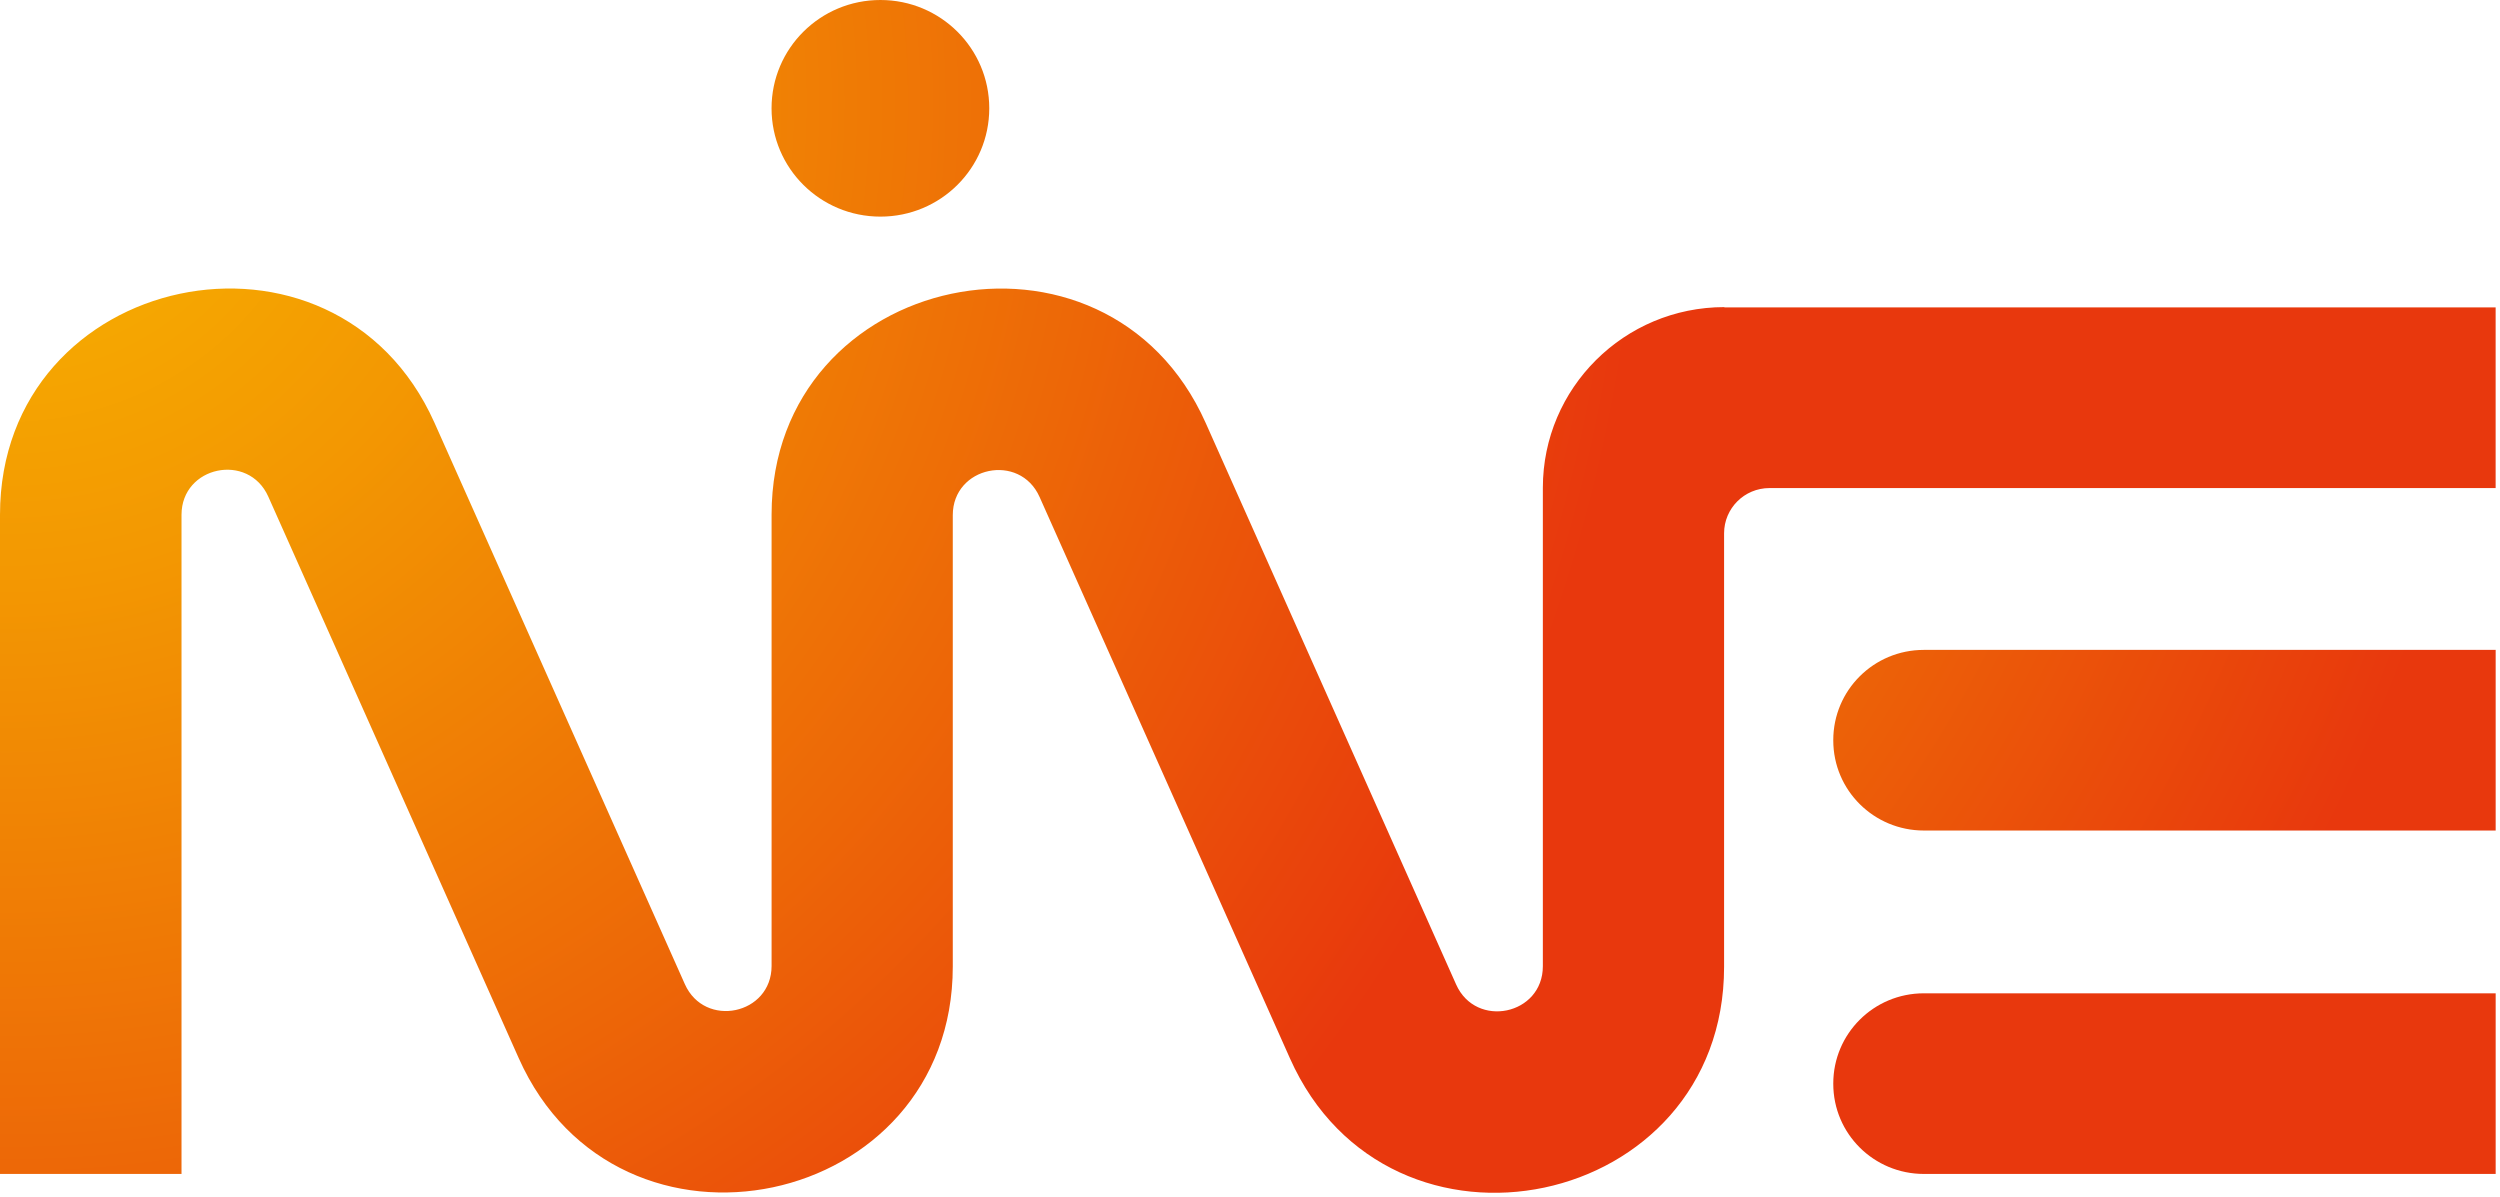
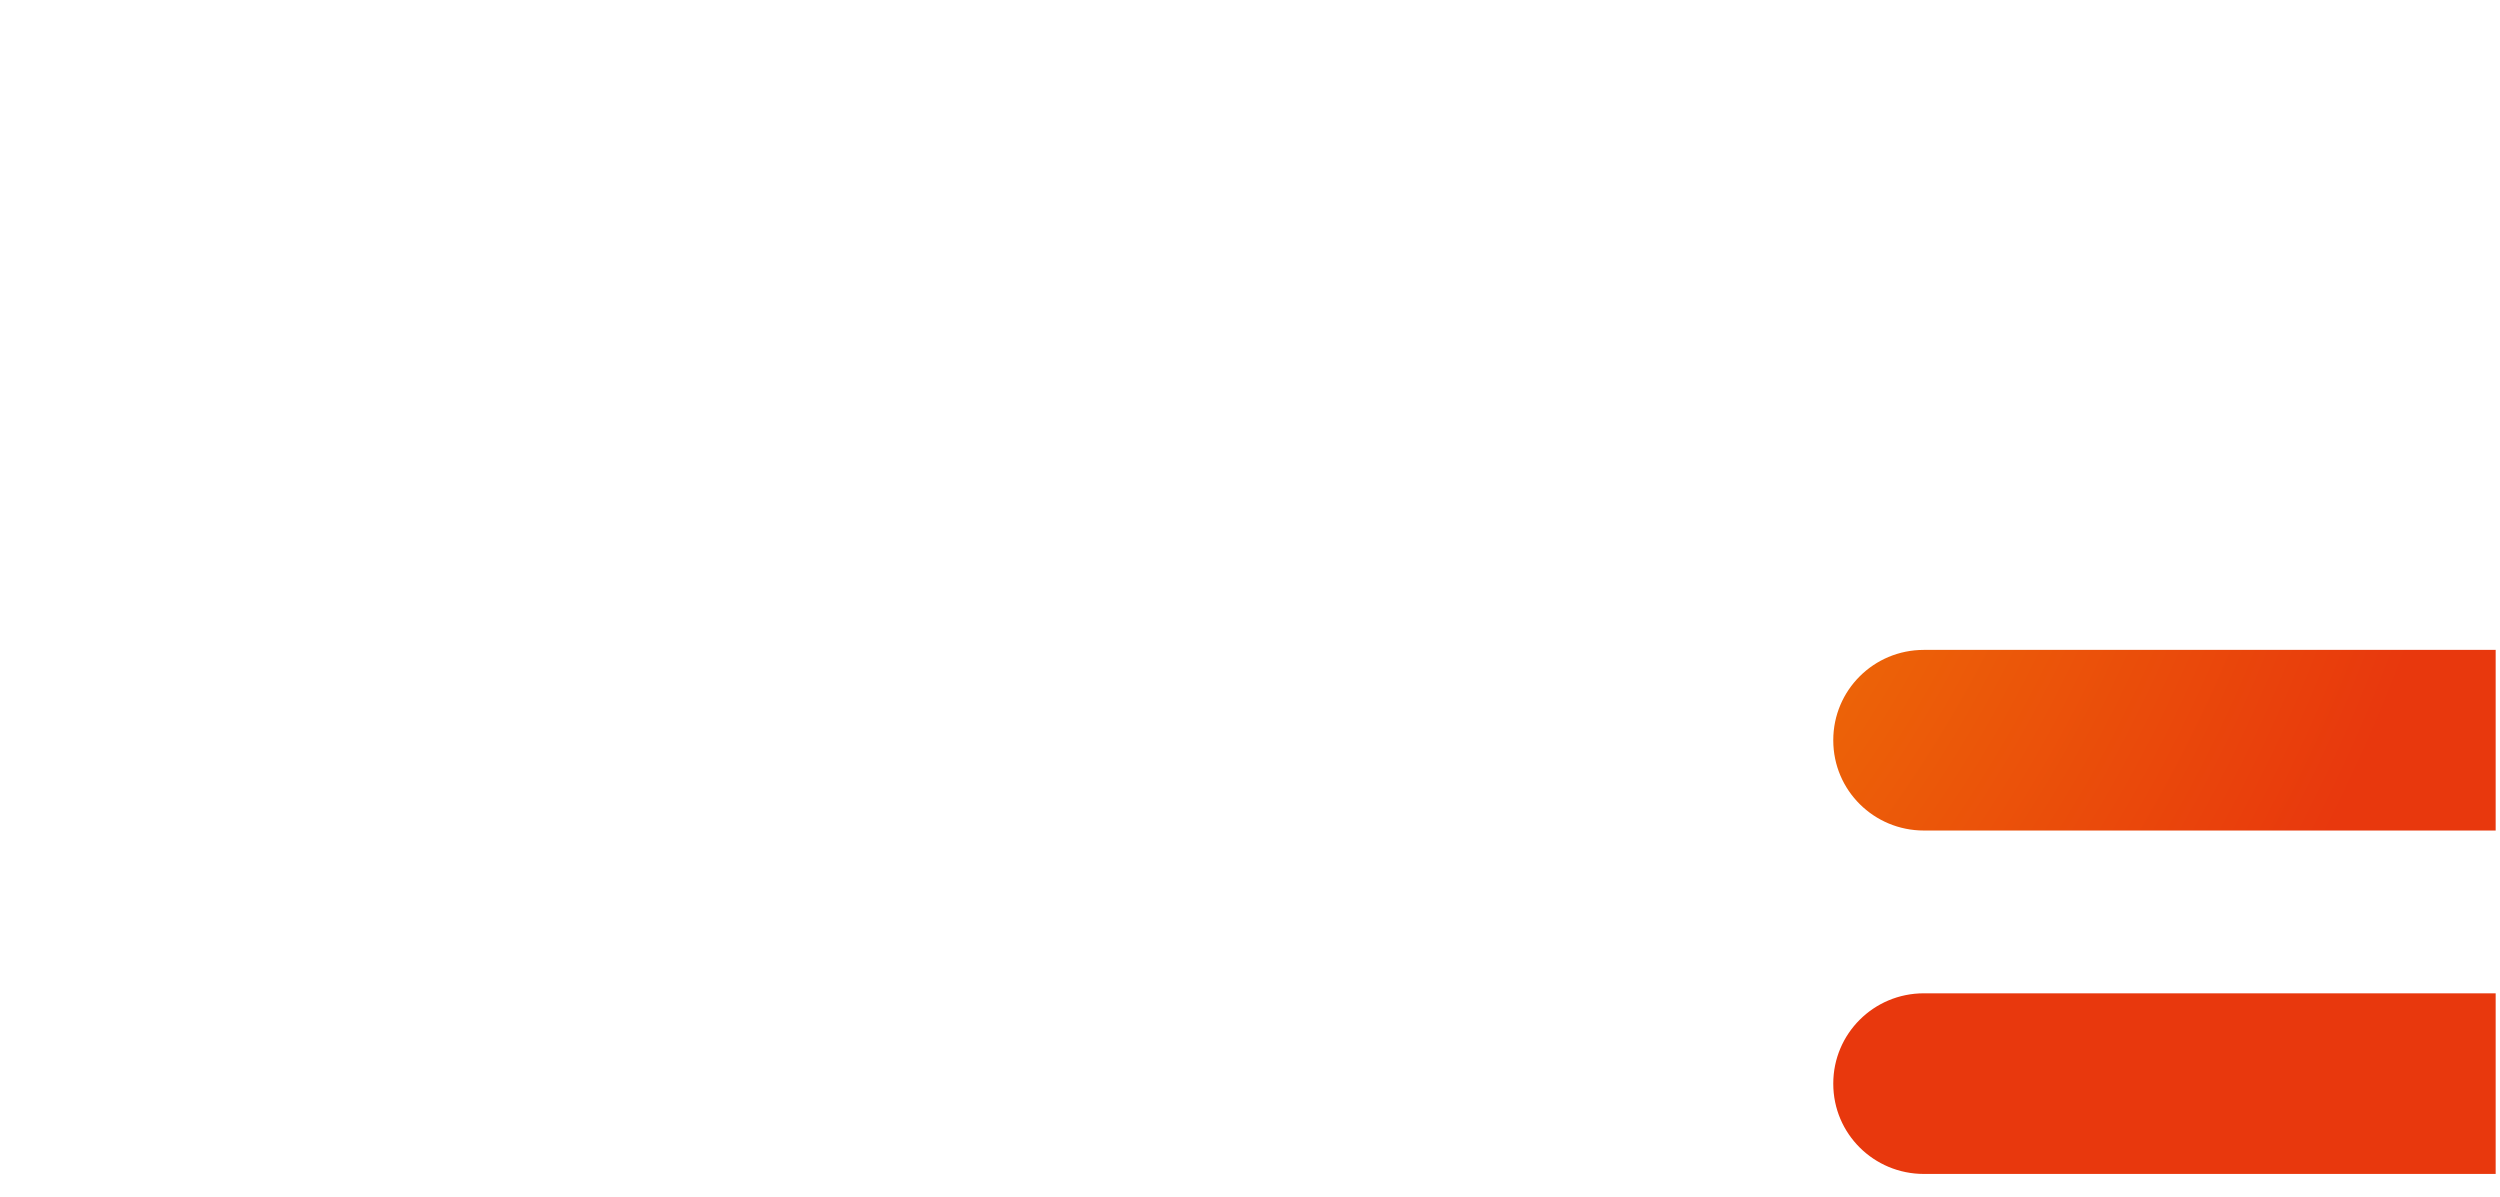
<svg xmlns="http://www.w3.org/2000/svg" width="71" height="34" viewBox="0 0 71 34" fill="none">
  <g clip-path="url(#clip0_2462_469)">
    <path d="M52.065 21.027C52.065 22.447 53.219 23.587 54.638 23.587H70.877V18.457H54.638C53.21 18.457 52.065 19.606 52.065 21.018V21.027Z" fill="url(#paint0_radial_2462_469)" />
-     <path d="M48.973 8.722C46.127 8.722 43.817 11.02 43.817 13.852V27.441C43.817 28.826 41.917 29.224 41.353 27.957C38.98 22.646 36.616 17.326 34.243 12.015C31.424 5.682 21.913 7.69 21.913 14.612V27.432C21.913 28.817 20.013 29.215 19.449 27.948C17.076 22.637 14.712 17.317 12.339 12.006C9.511 5.682 0 7.69 0 14.621V33.34H5.155V14.621C5.155 13.237 7.056 12.839 7.62 14.105C9.993 19.416 12.357 24.736 14.73 30.047C17.549 36.38 27.059 34.372 27.059 27.451V14.63C27.059 13.246 28.96 12.848 29.524 14.114C31.897 19.425 34.261 24.745 36.634 30.056C39.453 36.389 48.964 34.381 48.964 27.459V15.146C48.964 14.44 49.536 13.861 50.255 13.861H70.876V8.731H48.973V8.722Z" fill="url(#paint1_radial_2462_469)" />
-     <path d="M25.004 6.152C26.713 6.152 28.095 4.777 28.095 3.076C28.095 1.375 26.713 0 25.004 0C23.294 0 21.912 1.375 21.912 3.076C21.912 4.777 23.294 6.152 25.004 6.152Z" fill="url(#paint2_radial_2462_469)" />
    <path d="M52.065 30.78C52.065 32.2 53.219 33.34 54.638 33.34H70.877V28.21H54.638C53.21 28.21 52.065 29.36 52.065 30.771V30.78Z" fill="url(#paint3_radial_2462_469)" />
  </g>
  <defs>
    <radialGradient id="paint0_radial_2462_469" cx="0" cy="0" r="1" gradientUnits="userSpaceOnUse" gradientTransform="translate(24.923 2.913) scale(46.181 45.953)">
      <stop offset="0.1" stop-color="#F6AB00" />
      <stop offset="0.29" stop-color="#F39802" />
      <stop offset="0.66" stop-color="#ED6807" />
      <stop offset="1" stop-color="#E8380D" />
    </radialGradient>
    <radialGradient id="paint1_radial_2462_469" cx="0" cy="0" r="1" gradientUnits="userSpaceOnUse" gradientTransform="translate(0.455 2.913) scale(46.181 45.953)">
      <stop offset="0.1" stop-color="#F6AB00" />
      <stop offset="0.29" stop-color="#F39802" />
      <stop offset="0.66" stop-color="#ED6807" />
      <stop offset="1" stop-color="#E8380D" />
    </radialGradient>
    <radialGradient id="paint2_radial_2462_469" cx="0" cy="0" r="1" gradientUnits="userSpaceOnUse" gradientTransform="translate(0.454 2.913) scale(46.181 45.953)">
      <stop offset="0.1" stop-color="#F6AB00" />
      <stop offset="0.29" stop-color="#F39802" />
      <stop offset="0.66" stop-color="#ED6807" />
      <stop offset="1" stop-color="#E8380D" />
    </radialGradient>
    <radialGradient id="paint3_radial_2462_469" cx="0" cy="0" r="1" gradientUnits="userSpaceOnUse" gradientTransform="translate(0.455 2.913) scale(46.181 45.953)">
      <stop offset="0.1" stop-color="#F6AB00" />
      <stop offset="0.29" stop-color="#F39802" />
      <stop offset="0.66" stop-color="#ED6807" />
      <stop offset="1" stop-color="#E8380D" />
    </radialGradient>
    <clipPath id="clip0_2462_469">
      <rect width="71" height="34" fill="white" />
    </clipPath>
  </defs>
</svg>